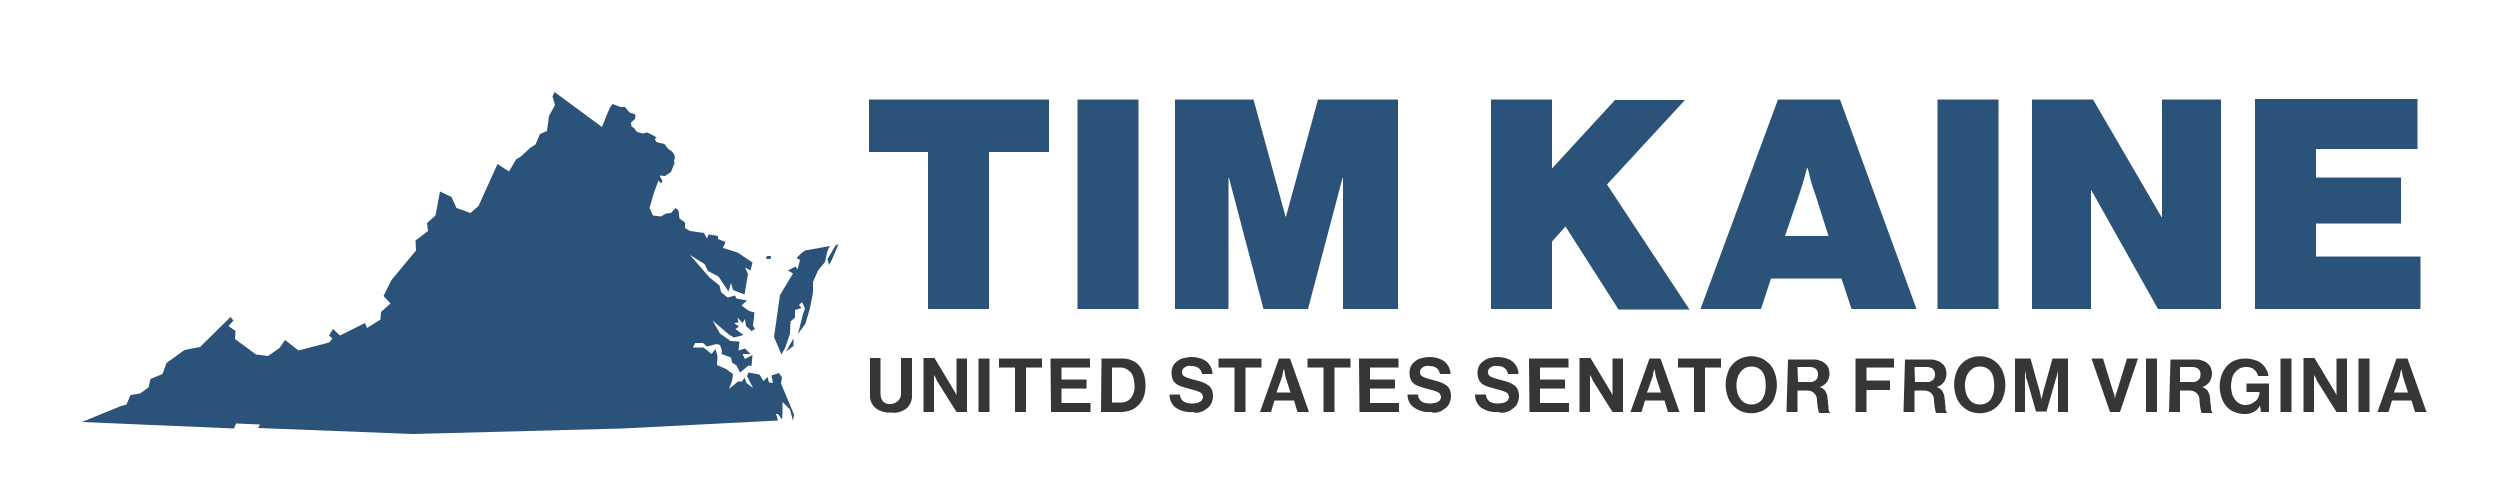
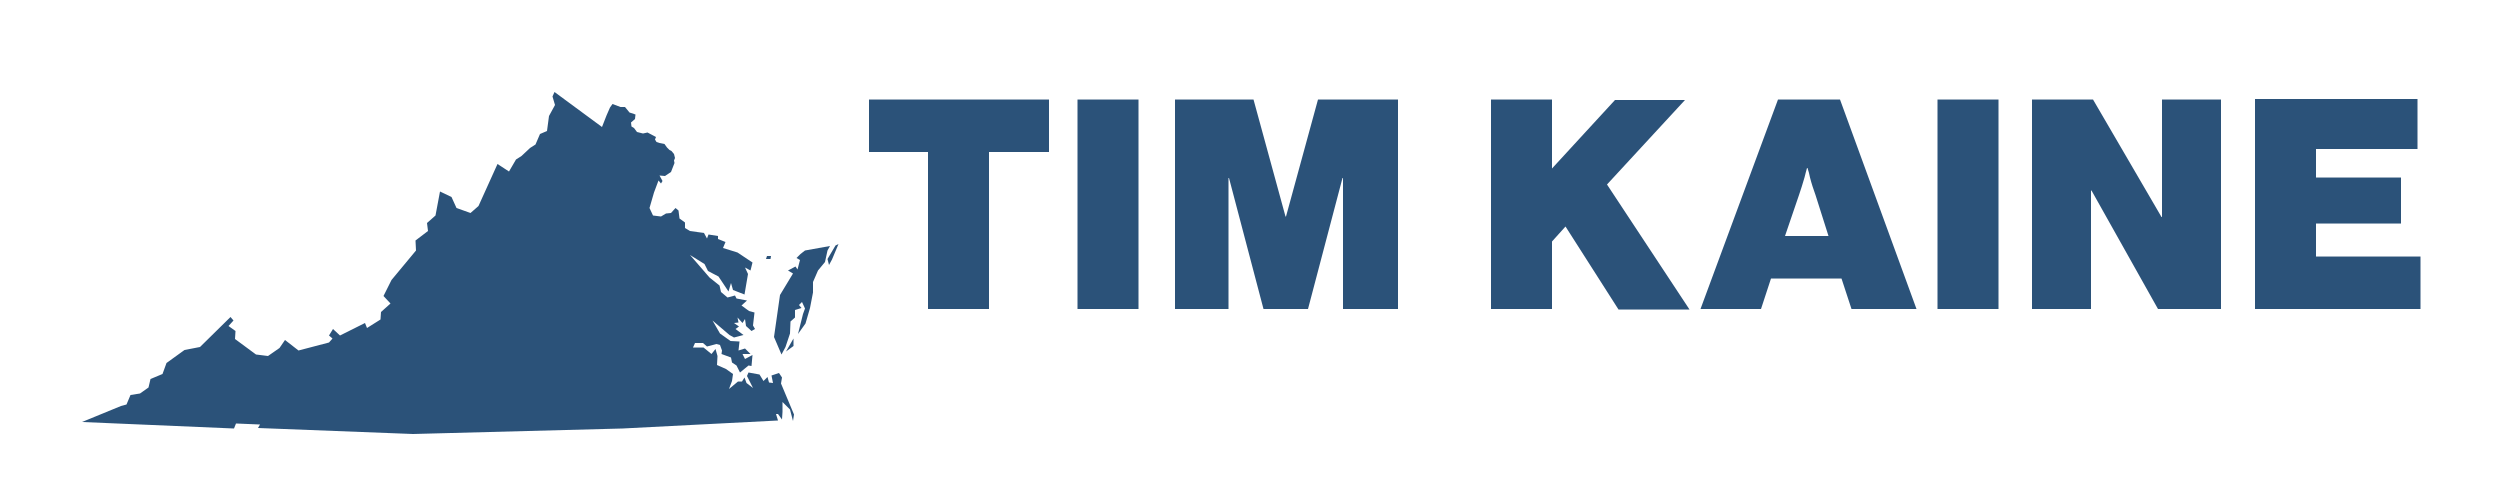
<svg xmlns="http://www.w3.org/2000/svg" viewBox="0 0 500 100">
-   <path d="M181.4 81.6c.7-.7 1.1-1.7 1-2.7v-7.3h-2.2v7.3c-.1 1.2-1.2 2-2.4 1.9-.4 0-.9-.2-1.2-.5-.3-.4-.5-.9-.5-1.4v-7.3H174v7.3c-.1 1 .3 2 1.1 2.7.9.7 2 1 3.2.9 1.1.2 2.2-.2 3.1-.9zm3.3.8h2.1v-5.5-.6V75c.1.2.2.3.3.5.1.2.2.3.2.5.1.2.2.3.3.5l3.7 5.9h2.1V71.7h-2.1V79.1c-.1-.2-.1-.3-.2-.5s-.2-.3-.3-.5c-.1-.2-.2-.3-.3-.5l-3.6-6h-2.2v10.8zm11 0h2.2V71.7h-2.2v10.7zm4.1-8.9h3.2v8.9h2.2v-8.9h3.2v-1.8h-8.6v1.8zm10.4 8.9h7.9v-1.8h-5.8v-2.9h5v-1.8h-5v-2.4h5.7v-1.8h-7.9l.1 10.7zm10 0h4c.6 0 1.2-.1 1.8-.3 1.2-.4 2.2-1.4 2.7-2.6.3-.8.4-1.6.4-2.4 0-.7-.1-1.5-.3-2.2-.2-.6-.5-1.2-.9-1.7s-.9-.9-1.5-1.1c-.6-.3-1.3-.4-1.9-.4h-4.2l-.1 10.7zm2.2-1.9v-7h1.7c.4 0 .8.1 1.2.3.3.2.6.4.9.7.2.3.4.7.5 1.1.1.5.2 1 .2 1.5.1.9-.2 1.8-.7 2.5-.5.6-1.4 1-2.2.9h-1.6zm17.7 1.9c.5-.1.9-.4 1.3-.7.4-.3.7-.6.9-1.1.2-.5.3-.9.3-1.4 0-.5-.1-1-.3-1.4-.2-.4-.5-.7-.9-.9-.4-.3-.8-.4-1.3-.6-.5-.1-1-.3-1.5-.4-.4-.1-.7-.2-1-.3-.3-.1-.5-.2-.7-.3-.2-.1-.3-.2-.4-.4-.1-.2-.1-.4-.1-.5 0-.4.2-.7.5-.9.4-.3.9-.4 1.4-.3.5 0 1 .1 1.4.4.4.3.6.7.7 1.2h2.1c0-1-.5-1.9-1.2-2.5-.8-.6-1.9-.9-2.9-.9-.6 0-1.1.1-1.6.2s-.9.3-1.3.6-.7.6-.9 1c-.2.4-.3.9-.3 1.4 0 .5.1 1 .3 1.4.2.4.5.7.8.9.4.2.8.4 1.2.5.4.1.9.3 1.4.4.4.1.8.2 1.1.3.3.1.6.2.8.3.2.1.4.2.5.4.1.2.2.4.2.6 0 .2-.1.4-.2.6-.1.2-.3.3-.5.4-.2.1-.4.2-.7.2-.3.1-.5.1-.8.1-.6 0-1.2-.1-1.7-.4-.4-.3-.7-.8-.7-1.4h-2.1c0 1 .4 2 1.2 2.6 1 .7 2.2 1 3.4.9.5.2 1.1.2 1.6 0zm3.6-8.9h3.2v8.9h2.2v-8.9h3.2v-1.8h-8.6v1.8zm8.3 8.9h2.2l.7-2.3h3.9l.7 2.3h2.3L258 71.7h-2.2L252 82.4zm4.4-7c.1-.2.1-.3.1-.5s.1-.4.1-.5c0-.2.1-.4.2-.6.1.2.1.4.1.6.1.2.1.4.1.5 0 .2.1.3.1.5l1 3.1h-2.8l1.1-3.1zm5.1-1.9h3.2v8.9h2.2v-8.9h3.2v-1.8h-8.6v1.8zm10.4 8.9h7.9v-1.8H274v-2.9h5v-1.8h-5v-2.4h5.7v-1.8h-7.9l.1 10.7zm15.8 0c.5-.1.9-.4 1.3-.7.4-.3.7-.6.9-1.1.2-.5.3-.9.3-1.4 0-.5-.1-1-.3-1.4-.2-.4-.5-.7-.9-.9-.4-.3-.8-.4-1.3-.6-.5-.1-1-.3-1.5-.4-.4-.1-.7-.2-1-.3-.3-.1-.5-.2-.7-.3-.2-.1-.3-.2-.4-.4-.1-.2-.1-.4-.1-.5 0-.4.2-.7.5-.9.4-.3.9-.4 1.4-.3.5 0 1 .1 1.4.4.4.3.6.7.7 1.2h2.1c0-1-.5-1.9-1.2-2.5-.8-.6-1.9-.9-2.9-.9-.6 0-1.1.1-1.6.2s-.9.3-1.3.6-.7.6-.9 1c-.2.4-.3.9-.3 1.4 0 .5.1 1 .3 1.4.2.4.5.7.8.9.4.2.8.4 1.2.5.4.1.9.3 1.4.4.4.1.8.2 1.1.3.3.1.6.2.8.3.2.1.4.2.5.4.1.2.2.4.2.6 0 .2-.1.4-.2.6-.1.2-.3.3-.5.4-.2.1-.4.2-.7.2-.3.1-.5.1-.8.1-.6 0-1.2-.1-1.7-.4-.4-.3-.7-.8-.7-1.4h-2.1c0 1 .4 2 1.3 2.6 1 .7 2.2 1 3.4.9.4.2 1 .2 1.5 0zm13.6 0c.5-.1.9-.4 1.3-.7.4-.3.7-.6.9-1.1.2-.5.3-.9.3-1.4 0-.5-.1-1-.3-1.4-.2-.4-.5-.7-.9-.9-.4-.3-.8-.4-1.3-.6-.5-.1-1-.3-1.5-.4-.4-.1-.7-.2-1-.3-.3-.1-.5-.2-.7-.3-.2-.1-.3-.2-.4-.4-.1-.2-.2-.4-.1-.5 0-.4.2-.7.5-.9.4-.3.9-.4 1.4-.3.5 0 1 .1 1.4.4.4.3.6.7.7 1.2h2.1c0-1-.5-1.9-1.2-2.5-.8-.6-1.9-.9-2.9-.9-.6 0-1.1.1-1.6.2s-.9.3-1.3.6-.7.6-.9 1c-.2.4-.3.9-.3 1.4 0 .5.1 1 .3 1.4.2.4.5.7.8.9.4.2.8.4 1.2.5.4.1.9.3 1.4.4.4.1.8.2 1.1.3.3.1.6.2.8.3.2.1.4.2.5.4.1.2.2.4.2.6 0 .2-.1.4-.2.6-.1.2-.3.3-.5.4-.2.1-.4.2-.7.2-.3.1-.5.1-.8.1-.6 0-1.2-.1-1.7-.4-.4-.3-.7-.8-.7-1.4H295c0 1 .4 2 1.2 2.6 1 .7 2.2 1 3.4.9.6.2 1.2.2 1.7 0zm4.6 0h7.9v-1.8H308v-2.9h5v-1.8h-5v-2.4h5.7v-1.8h-7.9l.1 10.7zm10 0h2.1v-5.5-.6V75c.1.2.2.3.3.5.1.2.2.3.2.5.1.2.2.3.3.5l3.7 5.9h2.1V71.7h-2.1V79.1c-.1-.2-.1-.3-.2-.5s-.2-.3-.3-.5c-.1-.2-.2-.3-.3-.5l-3.6-6h-2.2v10.8zm10.2 0h2.2l.7-2.3h3.9l.7 2.3h2.3l-3.8-10.7h-2.2l-3.8 10.7zm4.4-7c.1-.2.1-.3.1-.5s.1-.4.1-.5c.1-.2.1-.4.2-.6 0 .2.1.4.1.6 0 .2.1.4.1.5 0 .2.1.3.1.5l1 3.1h-2.8l1.1-3.1zm5.1-1.9h3.2v8.9h2.2v-8.9h3.2v-1.8h-8.6v1.8zm16.8 8.7c.6-.3 1.2-.7 1.6-1.2.5-.5.8-1.1 1-1.8.5-1.4.5-3 0-4.5-.2-.7-.6-1.3-1-1.8-.5-.5-1-.9-1.6-1.2-1.4-.6-2.9-.6-4.3 0-.6.3-1.2.7-1.6 1.2-.5.5-.8 1.1-1 1.8-.5 1.4-.5 3 0 4.5.2.7.6 1.3 1 1.8.5.5 1 .9 1.6 1.2 1.4.6 2.9.6 4.3 0zm-3.4-1.6c-.4-.2-.7-.5-.9-.8-.3-.4-.5-.8-.6-1.2-.3-1-.3-2 0-3 .1-.4.3-.8.6-1.2.2-.3.6-.6.9-.8.4-.2.8-.3 1.3-.3.4 0 .9.1 1.3.3.4.2.7.5.9.8.3.4.4.8.5 1.2.2 1 .2 2 0 3-.1.4-.3.8-.5 1.2-.5.7-1.3 1.1-2.2 1.1-.5 0-.9-.1-1.3-.3zm8.3 1.8h2.2v-4.3h1.8c.5 0 1.1.1 1.5.5.4.4.6.8.6 1.4 0 .3 0 .6.1.9 0 .3 0 .5.1.8 0 .2.1.4.1.6 0 .1.1.2.2.3h2.1v-.1c-.1-.1-.2-.2-.2-.3-.1-.2-.1-.4-.1-.6 0-.2 0-.5-.1-.9 0-.3 0-.7-.1-1.1 0-.5-.2-1-.5-1.5-.3-.3-.7-.6-1.1-.7.6-.1 1.1-.5 1.5-1 .3-.5.5-1.1.5-1.6 0-.4-.1-.8-.2-1.2-.2-.4-.4-.7-.7-.9-.3-.3-.7-.5-1.1-.6-.5-.2-.9-.2-1.4-.2h-4.9l-.3 10.5zm2.2-9h2.4c.5 0 .9.1 1.3.4.3.3.4.7.4 1.1 0 .4-.1.8-.4 1.1-.4.3-.9.5-1.3.4h-2.3l-.1-3zm11.6 9h2.2V78h4.7v-1.9h-4.7v-2.6h5.5v-1.8h-7.7v10.7zm9.6 0h2.2v-4.3h1.8c.5 0 1.1.1 1.5.5.4.4.6.8.6 1.4 0 .3 0 .6.1.9 0 .3 0 .5.1.8 0 .2.1.4.1.6 0 .1.1.2.2.3h2.1v-.1c-.1-.1-.2-.2-.2-.3-.1-.2-.1-.4-.1-.6 0-.2 0-.5-.1-.9 0-.3 0-.7-.1-1.1 0-.5-.2-1-.5-1.5-.3-.3-.7-.6-1.1-.7.6-.1 1.1-.5 1.5-1 .3-.5.5-1.1.5-1.6 0-.4-.1-.8-.2-1.2-.2-.4-.4-.7-.7-.9-.3-.3-.7-.5-1.1-.6-.5-.2-.9-.2-1.4-.2H381l-.3 10.5zm2.2-9h2.4c.5 0 .9.1 1.3.4.3.3.4.7.4 1.1 0 .4-.1.8-.4 1.1-.4.3-.9.5-1.3.4H383l-.1-3zm15.2 8.8c.6-.3 1.2-.7 1.6-1.2.5-.5.8-1.1 1-1.8.5-1.4.5-3 0-4.5-.2-.7-.6-1.3-1-1.8-.5-.5-1-.9-1.6-1.2-1.4-.6-2.9-.6-4.3 0-.6.3-1.2.7-1.6 1.2-.5.5-.8 1.1-1 1.8-.5 1.4-.5 3 0 4.5.2.7.6 1.3 1 1.8.5.5 1 .9 1.6 1.2 1.4.6 2.9.6 4.3 0zm-3.4-1.6c-.4-.2-.7-.5-.9-.8-.3-.4-.5-.8-.6-1.2-.3-1-.3-2 0-3 .1-.4.3-.8.6-1.2.2-.3.6-.6.9-.8.4-.2.8-.3 1.3-.3.4 0 .9.1 1.3.3.4.2.7.5.9.8.3.4.4.8.5 1.2.2 1 .2 2 0 3-.1.4-.3.8-.5 1.2-.5.7-1.3 1.1-2.2 1.1-.5 0-.9-.1-1.3-.3zm8.3 1.8h2v-6.2-.7-.7-.8c0 .2.1.5.1.7.1.2.1.4.1.7s.1.4.2.6l1.8 6.3h2.1l1.8-6.3c.1-.2.1-.4.2-.6s.1-.5.2-.7c0-.2.1-.5.1-.7v8.4h2V71.7h-3.1l-1.5 5.4c-.1.3-.2.7-.3 1-.1.3-.1.7-.2.9-.1.3-.1.6-.2.9-.1-.3-.1-.6-.2-.9-.1-.3-.1-.6-.2-.9-.1-.3-.2-.7-.3-1l-1.5-5.4H403v10.7zm19 0h2l3.6-10.7h-2.2l-1.9 6.2c-.1.2-.1.4-.2.6s-.1.4-.2.6l-.1.6c-.1-.2-.1-.4-.1-.6 0-.2-.1-.4-.2-.6s-.1-.4-.2-.6l-1.9-6.2h-2.3l3.7 10.7zm7.2 0h2.2V71.7h-2.2v10.7zm4.6 0h2.2v-4.3h1.8c.5 0 1.1.1 1.5.5.4.4.6.8.6 1.4 0 .3 0 .6.1.9 0 .3 0 .5.1.8 0 .2.1.4.1.6 0 .1.1.2.2.3h2.1v-.1c-.1-.1-.2-.2-.2-.3-.1-.2-.1-.4-.1-.6 0-.2 0-.5-.1-.9s0-.7-.1-1.1c0-.5-.2-1-.5-1.5-.3-.3-.7-.6-1.1-.7.6-.1 1.1-.5 1.5-1 .3-.5.5-1.1.5-1.6 0-.4-.1-.8-.2-1.2-.2-.4-.4-.7-.7-.9-.3-.3-.7-.5-1.1-.6-.5-.2-.9-.2-1.4-.2h-4.9l-.3 10.5zm2.2-9h2.4c.5 0 .9.1 1.3.4.3.3.4.7.4 1.1 0 .4-.1.8-.4 1.1-.4.3-.9.5-1.3.4H436v-3zm16.2 9h1.6v-5.7h-4.5v1.7h2.6v.1c0 .3-.1.6-.2.9-.1.3-.3.6-.6.8-.3.2-.5.4-.9.6-.4.1-.7.2-1.1.2-.4 0-.9-.1-1.2-.3-.4-.2-.7-.5-.9-.8-.3-.4-.5-.8-.6-1.2-.1-.5-.2-1-.2-1.5s.1-1 .2-1.5c.1-.4.3-.9.6-1.2.2-.3.6-.6.9-.8.4-.2.9-.3 1.3-.3.6 0 1.2.1 1.6.5.4.3.7.8.8 1.3h2.1c-.1-.5-.2-1-.5-1.4-.2-.4-.5-.8-.9-1.1-.4-.3-.9-.6-1.4-.7-.6-.2-1.2-.3-1.8-.3-.7 0-1.3.1-1.9.3-.6.2-1.1.5-1.5.9-.6.5-1 1.2-1.3 1.9-.6 1.5-.6 3.2-.1 4.7.2.7.6 1.3 1 1.8.5.5 1 .9 1.6 1.1.7.3 1.4.4 2.1.4.6 0 1.2-.1 1.7-.4.6-.3 1-.7 1.3-1.3l.2 1.3zm3.9 0h2.2V71.7h-2.2v10.7zm4.6 0h2.1v-5.5-.6V75c.1.2.2.3.3.5.1.1.2.3.2.5.1.2.2.3.3.5l3.7 5.9h2.1V71.7h-2.1V79.1c-.1-.2-.1-.3-.2-.5s-.2-.3-.3-.5c-.1-.2-.2-.3-.3-.5l-3.6-6h-2.2v10.8zm11 0h2.2V71.7h-2.2v10.7zm3.8 0h2.2l.7-2.3h3.9l.7 2.3h2.3l-3.8-10.7h-2.2l-3.8 10.7zm4.4-7c.1-.2.1-.3.1-.5s.1-.4.1-.5c.1-.2.1-.4.2-.6 0 .2.1.4.1.6.1.2.1.4.1.5 0 .2.1.3.1.5l1 3.1h-2.8l1.1-3.1z" fill-rule="evenodd" clip-rule="evenodd" fill="#363636" />
  <path d="M173.8 30.4h11.8v31.4h12.2V30.4h12V19.9h-36v10.5zm41.7 31.4h12.2V19.9h-12.2v41.9zm19.5 0h10.7V35.6h.1l6.9 26.2h8.9l6.9-26.2h.1v26.2h11V19.9h-16l-6.4 23.4h-.1l-6.4-23.4H235v41.9zm63.2 0h12.2V48.3l2.7-3 10.6 16.6h14.2l-16.5-25L337 20h-14l-12.6 13.7V19.9h-12.2v41.9zm41.9 0h12.1l2-6.1h14.1l2 6.1h13L368 19.9h-12.4l-15.5 41.9zM359.8 39c.4-1.1.7-2.2 1.1-3.5.2-.7.3-1.3.5-1.9h.1c.2.6.4 1.3.5 1.9.3 1.2.7 2.4 1.1 3.5l2.6 8.2H357l2.8-8.2zm27.7 22.8h12.2V19.9h-12.2v41.9zm18.9 0h11.8V38.1h.1l13.3 23.7h12.6V19.9h-11.8v23.5h-.1l-13.7-23.5h-12.2v41.9zm44.6 0h33.1V51.3h-20.9v-6.6h17v-9.2h-17v-5.7h20.3v-10H451v42zM167.1 49.1l-1.6 2.7.3 1.2.6-1.1 1.3-3.1-.6.3zm-34.6-12.9l-.6-1.1 1.1.1 1.2-.8.7-1.8-.1-.5.2-.5-.2-.8-.5-.6-.4-.2-.5-.5-.5-.7-1-.2-.6-.2-.3-.5.2-.5-1.7-.9-.9.2-1.2-.3-.6-.8-.5-.3-.1-.8.8-.7.1-.9-1.2-.4-.9-1.1h-.9l-1.6-.6-.5.7-.7 1.6-.9 2.3-9.5-7-.4.9.5 1.7-1.2 2.2-.4 3-1.4.6-.9 2.1-1.1.7-1.7 1.6-1.1.7-1.4 2.4-2.3-1.5-3.8 8.4-1.6 1.4-2.8-1-1-2.2-2.3-1.1-.9 4.8-1.7 1.5.2 1.6-2.5 1.9.1 2-4.9 5.9-1.6 3.2 1.4 1.5-1.9 1.7-.1 1.5-2.7 1.7-.4-1-5 2.5-1.4-1.3-.8 1.3.7.6-.7.8-6.1 1.6L57 68l-1.1 1.6-2.3 1.6-2.4-.3-4.2-3.1.1-1.6-1.4-1 1-1.1-.6-.7-6.1 6-3.1.6-3.6 2.6-.8 2.2-2.4 1-.4 1.7-1.7 1.2-1.9.3-.8 1.9-1.1.3-7.8 3.2 30.4 1.3.4-1 4.8.2-.4.7 31 1.2 41.9-1.1 31.1-1.6-.4-1.3h.4l.8 1.1.1-1.5v-2l1.5 1.5.6 2.3.2-1.3-2.6-6.2.2-1.2-.6-.9-1.5.5.3 1.5-.8-.1-.3-1.1-.8.8-.8-1.3-2.2-.4-.3.7 1.2 2.4-1.3-1-.4-1.1-.5.8h-.8l-1.8 1.5.6-1.6.2-1.4-1.4-1-1.8-.8.1-1.8-.4-1.4-.8 1-1.6-1.3h-2.1l.4-.9h1.6l.8.7 1.9-.5.7.2.4 1.1-.1.7 1.9.7.2 1 .9.6.7 1.4 1.7-1.4.6.1.2-2.2-1.5.8-.5-1h1.6l-1.1-1.1-1.3.4.2-1.8-1.8-.1-2.1-1.5-1.5-2.6 3.4 2.9.9.5 1.9-.5-1.6-1.2.7-.5-1-.7.9-.1-.2-1 1 1.1.5-.8.2 1.4 1.1 1 .7-.4-.4-.7.3-2.6-1.1-.3-1.5-1.1 1.1-1-2.1-.4-.3-.6-1.5.4-1.3-1.1-.3-1.3-2-1.6-1.9-2.2-2-2.3 2.9 1.8.7 1.4 2.1 1.1 2 3 .5-1.7.4 1.4 2.3.9.7-4.1-.6-1.3 1.1.6.4-1.6-3-2-1.6-.5-1.3-.4.5-1.2-1.5-.6v-.6l-1.9-.3-.3.8-.6-1.1-2.8-.4-1-.6v-1.1l-1.1-.8-.2-1.6-.6-.5-.9 1-1 .1-1 .6-1.6-.2-.7-1.5.9-3.1.9-2.4.5.6.3-.5zm20.7 15.6h.9l.1-.6h-.8l-.2.6zm5.5 15.9l-1.5 2.6 1.5-1.1v-1.5zm.6-16.1l.7.4-.5 1.9-.4-.6-1.5.8 1 .6L156 59l-1.2 8.4 1.5 3.5.8-1.5.9-2.7.1-2.4.9-.8V62l1.3-.4-.5-.6.6-.6.6 1.3-.4 1.1-1 4 1.5-2.1.9-3.1.6-3.1v-2.1l1-2.3 1.4-1.7.5-2.3.5-.9-5 .9-.9.7-.8.8z" fill-rule="evenodd" clip-rule="evenodd" fill="#2b5279" />
</svg>